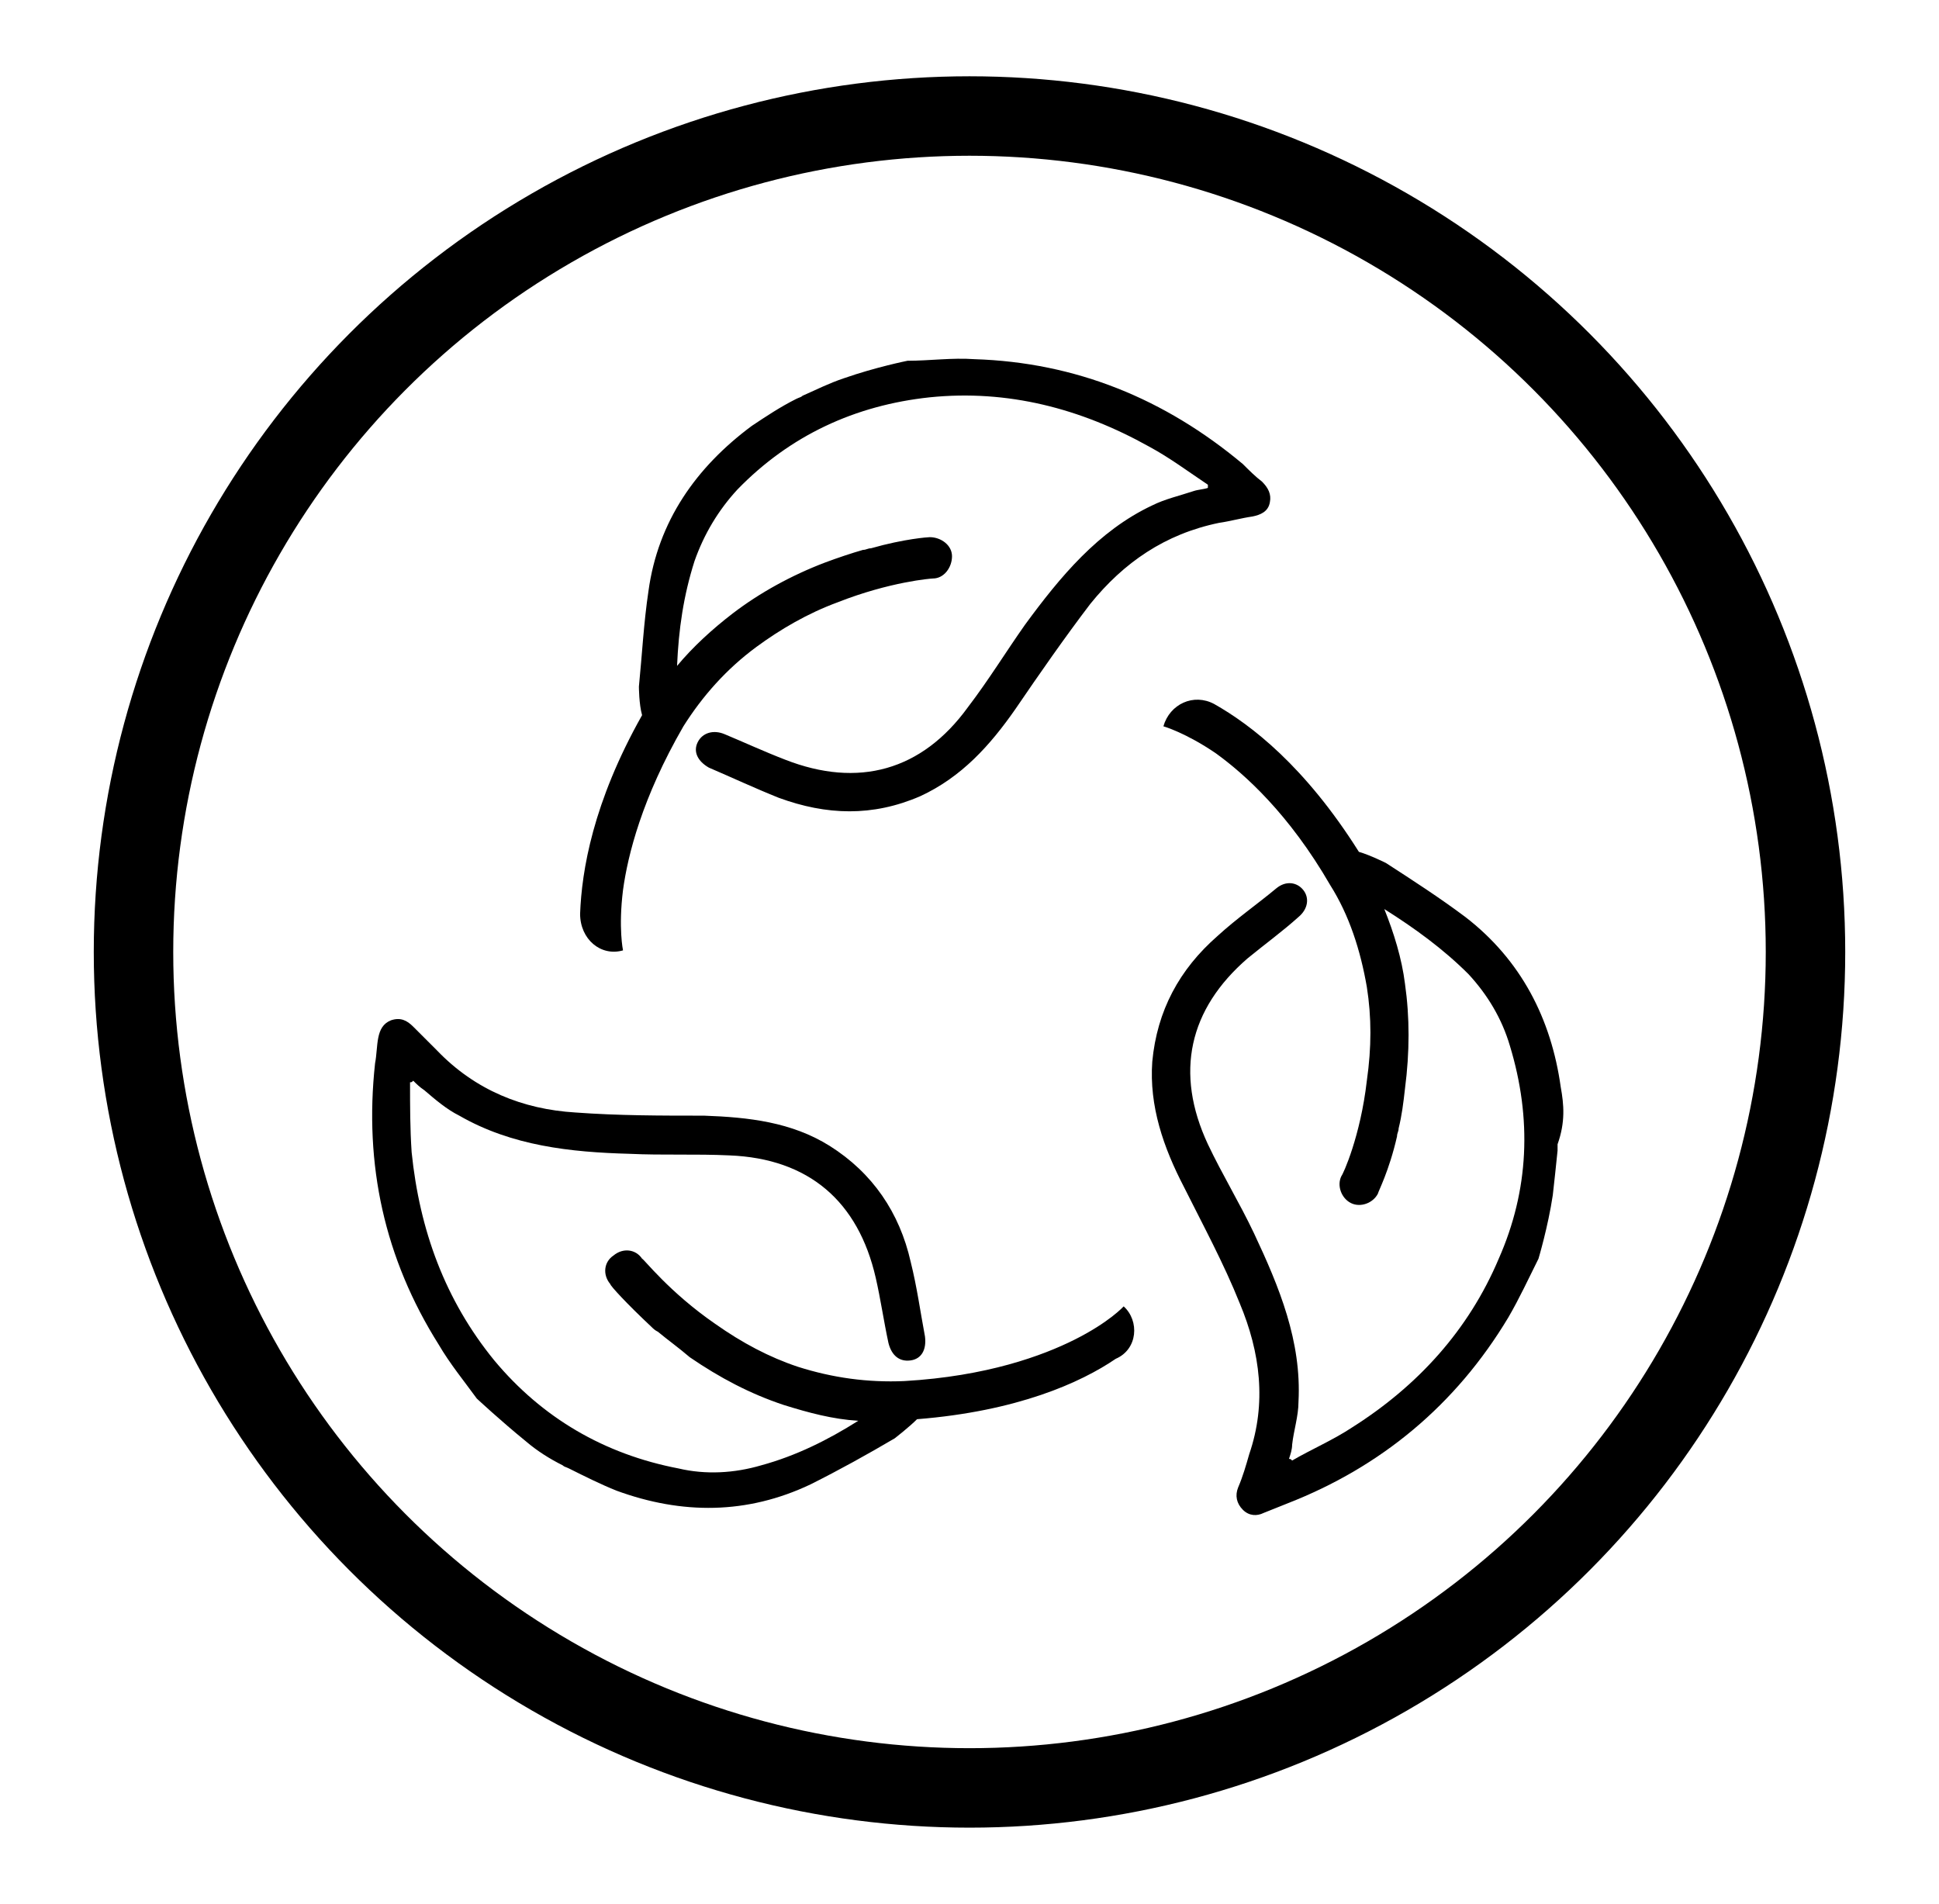
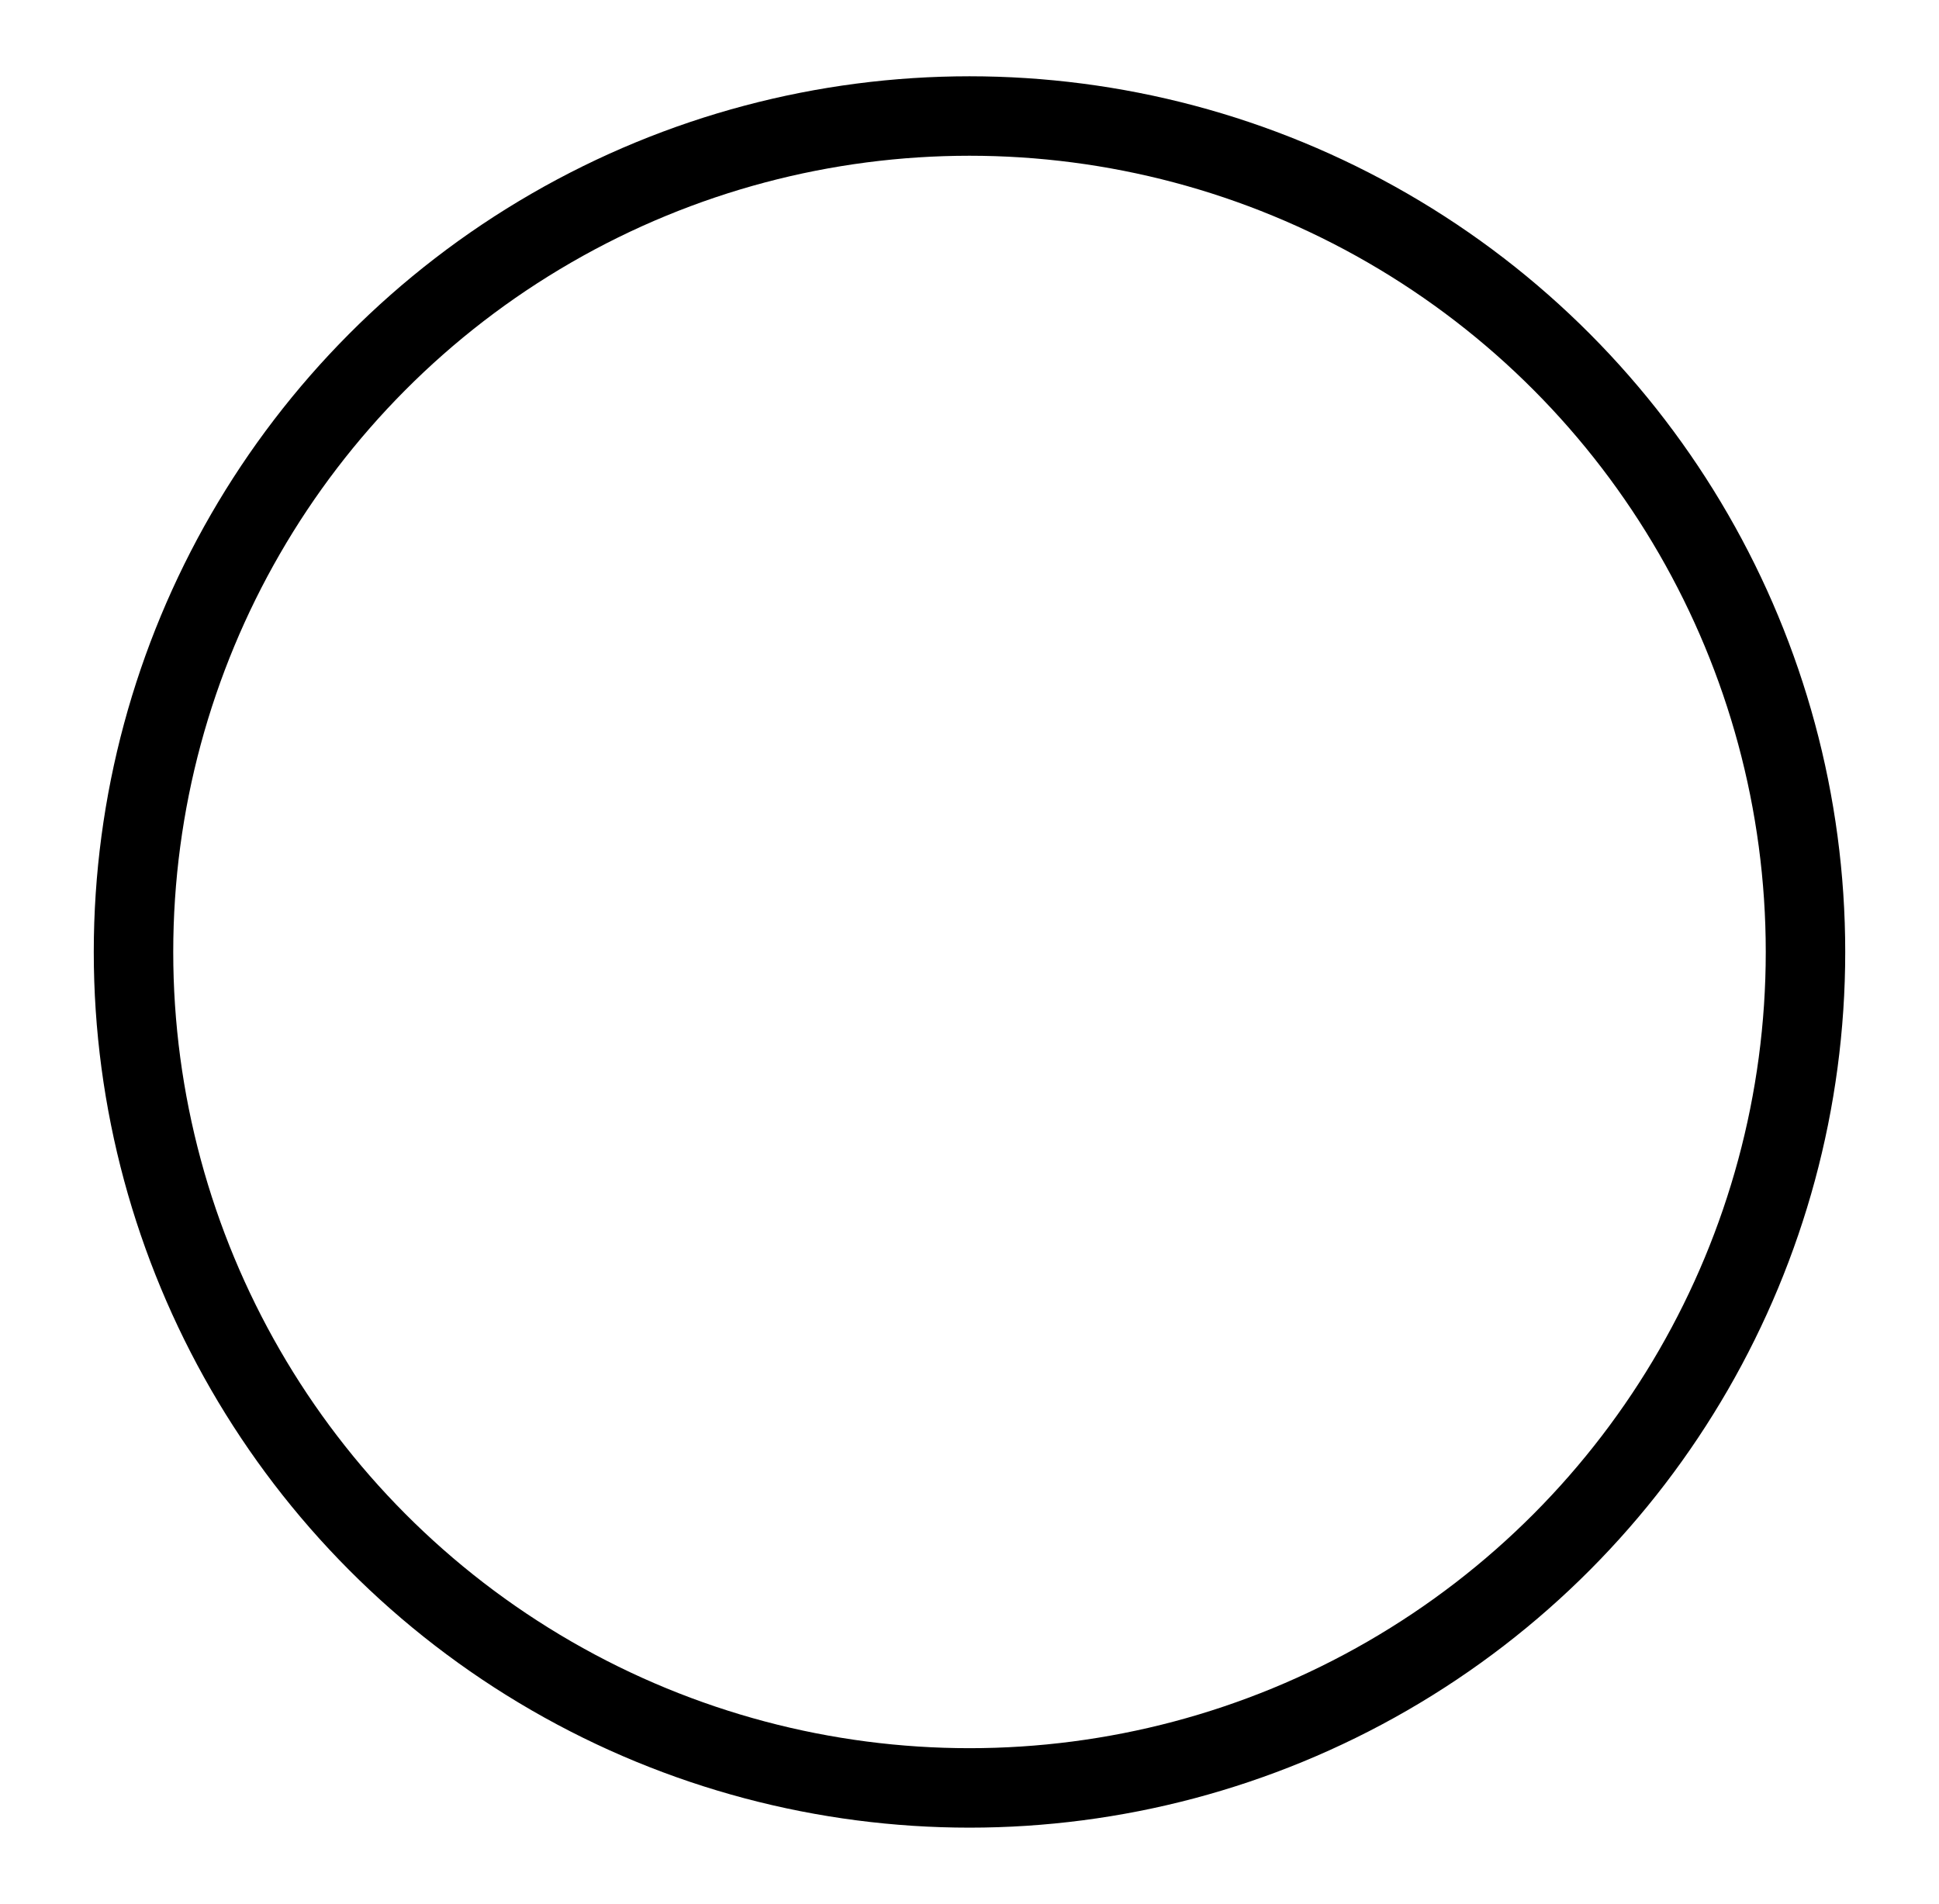
<svg xmlns="http://www.w3.org/2000/svg" version="1.1" id="Layer_1" x="0px" y="0px" viewBox="0 0 122 119.8" style="enable-background:new 0 0 122 119.8;" xml:space="preserve">
  <style type="text/css">
	.st0{fill:none;stroke:#000000;stroke-width:5;stroke-miterlimit:10;}
</style>
  <g>
    <circle class="st0" cx="61" cy="59.9" r="52.6" />
    <g>
-       <path d="M39.2,59.8L39.2,59.8c0,0-0.3-1.4,0-3.8c0.3-2.2,1.2-5.8,3.8-10.3c1.2-1.9,2.7-3.6,4.6-5c1.5-1.1,3.2-2.1,5.1-2.8    c3.3-1.3,5.9-1.5,6-1.5c0.7,0,1.2-0.7,1.2-1.4c0-0.7-0.7-1.2-1.4-1.2c-0.1,0-1.6,0.1-3.7,0.7c-0.2,0-0.3,0.1-0.5,0.1l0,0    c-0.7,0.2-1.6,0.5-2.4,0.8c-2.1,0.8-4.1,1.9-5.8,3.2c-1.3,1-2.5,2.1-3.5,3.3c0.1-2.3,0.4-4.4,1.1-6.6c0.6-1.7,1.5-3.2,2.7-4.5    c3.3-3.4,7.4-5.3,12.1-5.8c4.9-0.5,9.5,0.7,13.8,3.1c1.3,0.7,2.5,1.6,3.7,2.4c0,0.1,0,0.1,0,0.2c-0.3,0.1-0.6,0.1-0.9,0.2    c-0.9,0.3-1.8,0.5-2.6,0.9c-3.4,1.6-5.8,4.5-8,7.5c-1.2,1.7-2.3,3.5-3.6,5.2c-2.9,4-6.9,5.1-11.5,3.3c-1.3-0.5-2.6-1.1-3.8-1.6    c-0.7-0.3-1.4-0.1-1.7,0.5c-0.3,0.6,0,1.2,0.7,1.6c1.4,0.6,2.9,1.3,4.4,1.9c3,1.1,5.9,1.2,8.9-0.1c2.6-1.2,4.4-3.2,6-5.5    c1.5-2.2,3.1-4.5,4.7-6.6c2.1-2.6,4.7-4.4,8.1-5.1c0.7-0.1,1.4-0.3,2.1-0.4c0.5-0.1,1-0.3,1.1-0.9c0.1-0.5-0.1-0.9-0.5-1.3    c-0.4-0.3-0.8-0.7-1.2-1.1c-4.9-4.1-10.5-6.4-16.9-6.6c-1.4-0.1-2.8,0.1-4.2,0.1c0,0-2,0.4-4,1.1c-0.9,0.3-1.7,0.7-2.6,1.1    c-0.1,0.1-0.2,0.1-0.4,0.2c-1,0.5-1.9,1.1-2.8,1.7c-3.5,2.6-5.9,6-6.5,10.4c-0.3,2-0.4,4-0.6,6c0,0,0,1.1,0.2,1.8    c-3.1,5.5-3.8,9.8-3.9,12.5C36.5,59.1,37.8,60.2,39.2,59.8L39.2,59.8z" />
-       <path d="M98.2,68.4c-0.6-4.3-2.5-8-6-10.7c-1.6-1.2-3.3-2.3-5-3.4c0,0-1-0.5-1.7-0.7c-3.4-5.4-6.8-8-9.1-9.3    c-1.3-0.7-2.8,0-3.2,1.4h0c0,0,1.4,0.4,3.3,1.7c1.8,1.3,4.6,3.8,7.2,8.3c1.2,1.9,1.9,4.1,2.3,6.4c0.3,1.9,0.3,3.8,0,5.9    c-0.4,3.5-1.5,5.9-1.6,6c-0.3,0.6,0,1.4,0.6,1.7c0.6,0.3,1.4,0,1.7-0.6c0-0.1,0.7-1.4,1.2-3.6c0-0.2,0.1-0.3,0.1-0.5l0,0    c0.2-0.8,0.3-1.6,0.4-2.5c0.3-2.3,0.3-4.5,0-6.6c-0.2-1.6-0.7-3.2-1.3-4.7c1.9,1.2,3.7,2.5,5.3,4.1c1.2,1.3,2.1,2.8,2.6,4.5    c1.4,4.6,1.2,9.1-0.7,13.4c-1.9,4.5-5.1,8-9.2,10.6c-1.2,0.8-2.6,1.4-3.8,2.1c-0.1-0.1-0.1-0.1-0.2-0.1c0.1-0.3,0.2-0.6,0.2-0.9    c0.1-0.9,0.4-1.8,0.4-2.7c0.2-3.8-1.2-7.2-2.8-10.6c-0.9-1.9-2-3.7-2.9-5.6c-2.1-4.5-1.2-8.5,2.5-11.7c1.1-0.9,2.2-1.7,3.2-2.6    c0.6-0.5,0.7-1.2,0.3-1.7c-0.4-0.5-1.1-0.6-1.7-0.1c-1.2,1-2.5,1.9-3.7,3c-2.4,2.1-3.8,4.7-4.1,7.9c-0.2,2.8,0.7,5.4,2,7.9    c1.2,2.4,2.5,4.8,3.5,7.3c1.3,3.1,1.7,6.3,0.6,9.5c-0.2,0.7-0.4,1.4-0.7,2.1c-0.2,0.5-0.1,1,0.3,1.4c0.4,0.4,0.9,0.4,1.3,0.2    c0.5-0.2,1-0.4,1.5-0.6c5.9-2.3,10.6-6.2,13.9-11.7c0.7-1.2,1.3-2.5,1.9-3.7c0,0,0.6-2,0.9-4c0.1-0.9,0.2-1.8,0.3-2.8    c0-0.1,0-0.3,0-0.4C98.5,70.6,98.4,69.5,98.2,68.4L98.2,68.4z" />
-       <path d="M70.7,82.2c0,0-0.9,1-3.1,2.1c-2,1-5.5,2.3-10.7,2.6c-2.3,0.1-4.5-0.2-6.7-0.9c-1.8-0.6-3.5-1.5-5.2-2.7    c-2.9-2-4.5-4.1-4.6-4.1c-0.4-0.6-1.2-0.7-1.8-0.2c-0.6,0.4-0.7,1.2-0.2,1.8c0,0.1,1,1.2,2.6,2.7c0.1,0.1,0.2,0.2,0.4,0.3l0,0    c0.6,0.5,1.3,1,2,1.6c1.9,1.3,3.8,2.3,5.9,3c1.6,0.5,3.1,0.9,4.7,1c-1.9,1.2-3.9,2.2-6.1,2.8c-1.7,0.5-3.5,0.6-5.2,0.2    c-4.7-0.9-8.6-3.2-11.6-6.8c-3.1-3.8-4.7-8.2-5.2-13.1c-0.1-1.5-0.1-2.9-0.1-4.4c0.1,0,0.1,0,0.2-0.1c0.2,0.2,0.4,0.4,0.7,0.6    c0.7,0.6,1.4,1.2,2.2,1.6c3.3,1.9,7,2.3,10.7,2.4c2.1,0.1,4.2,0,6.3,0.1c5,0.2,8.1,2.9,9.2,7.7c0.3,1.3,0.5,2.7,0.8,4.1    c0.2,0.8,0.7,1.2,1.4,1.1c0.7-0.1,1-0.7,0.9-1.5c-0.3-1.6-0.5-3.1-0.9-4.7c-0.7-3.1-2.4-5.6-5.1-7.3c-2.4-1.5-5.1-1.8-7.9-1.9    c-2.7,0-5.4,0-8.1-0.2c-3.3-0.2-6.3-1.4-8.7-3.9c-0.5-0.5-1-1-1.5-1.5c-0.4-0.4-0.8-0.6-1.4-0.4c-0.5,0.2-0.7,0.6-0.8,1.1    c-0.1,0.5-0.1,1.1-0.2,1.6c-0.7,6.4,0.6,12.3,4,17.7c0.7,1.2,1.6,2.3,2.4,3.4c0,0,1.5,1.4,3.1,2.7c0.7,0.6,1.5,1.1,2.3,1.5    c0.1,0.1,0.2,0.1,0.4,0.2c1,0.5,2,1,3,1.4c4.1,1.5,8.2,1.5,12.2-0.4c1.8-0.9,3.6-1.9,5.3-2.9c0,0,0.9-0.7,1.4-1.2    c6.3-0.5,10.3-2.3,12.5-3.8C71.6,84.9,71.7,83.1,70.7,82.2L70.7,82.2L70.7,82.2z" />
-     </g>
+       </g>
  </g>
</svg>